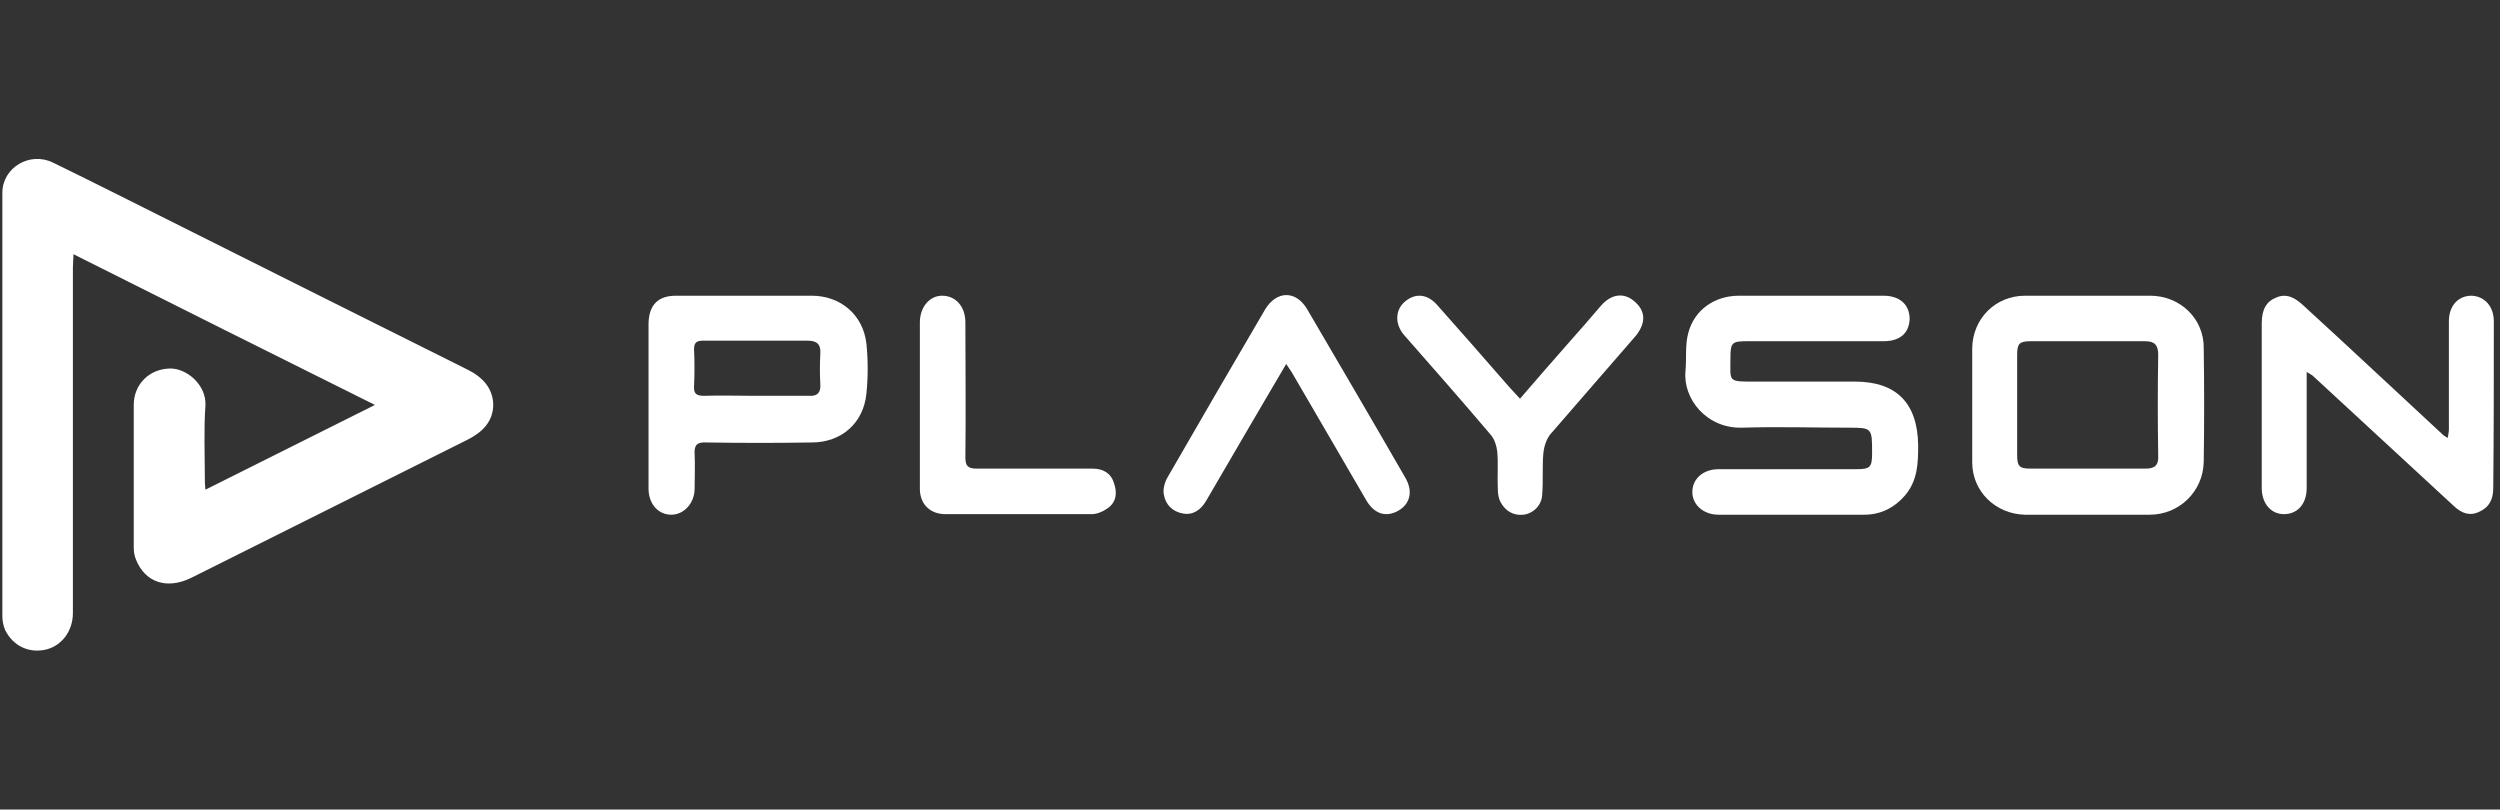
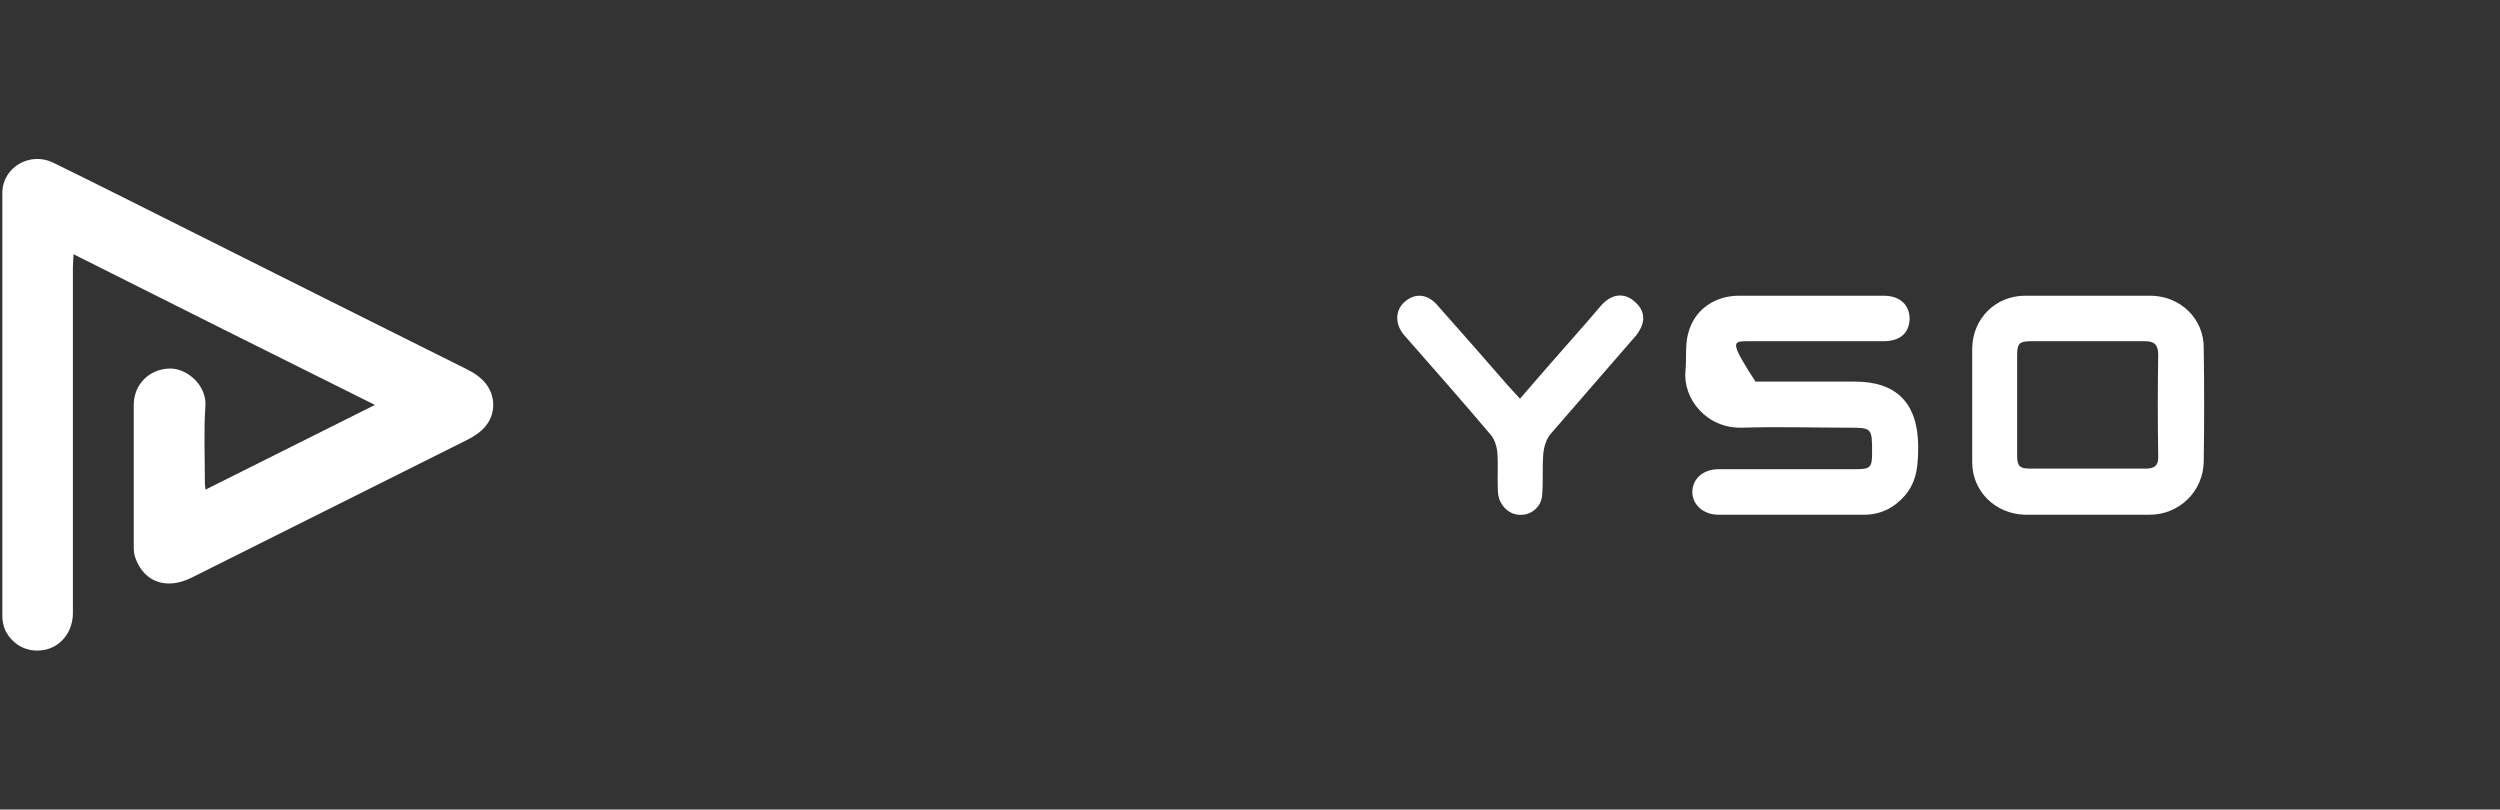
<svg xmlns="http://www.w3.org/2000/svg" width="210" height="68" viewBox="0 0 210 68" fill="none">
  <rect x="0" y="0" width="210" height="68" fill="#333333" stroke="none" />
  <g clip-path="url(#clip0_325_2729)">
    <path d="M39.283 31.052C31.256 27.038 23.276 23.072 15.297 19.058C11.665 17.243 8.082 15.427 4.45 13.659C2.491 12.703 0.198 14.089 0.198 16.191C0.198 28.041 0.198 39.939 0.198 51.789C0.198 52.171 0.293 52.601 0.437 52.935C1.106 54.273 2.443 54.895 3.877 54.56C5.215 54.226 6.123 52.983 6.123 51.502C6.123 41.802 6.123 32.103 6.123 22.451C6.123 22.116 6.17 21.782 6.17 21.352C14.628 25.604 22.942 29.761 31.495 34.014C26.621 36.451 22.034 38.744 17.256 41.133C17.208 40.703 17.208 40.512 17.208 40.321C17.208 38.219 17.112 36.164 17.256 34.062C17.351 32.342 15.679 30.908 14.245 30.956C12.525 31.004 11.235 32.294 11.235 34.014C11.235 38.028 11.235 42.041 11.235 46.007C11.235 46.342 11.283 46.676 11.426 47.011C12.191 48.922 14.007 49.543 16.061 48.54C23.802 44.669 31.543 40.799 39.283 36.929C40.525 36.307 41.433 35.4 41.433 33.966C41.386 32.581 40.525 31.673 39.283 31.052Z" fill="white" />
-     <path d="M155.822 32.055C153.051 32.055 150.279 32.055 147.46 32.055C145.071 32.055 145.358 32.103 145.358 30C145.358 28.806 145.501 28.662 146.696 28.662C150.518 28.662 154.389 28.662 158.211 28.662C159.597 28.662 160.361 27.993 160.409 26.799C160.409 25.604 159.597 24.84 158.211 24.84C154.15 24.84 150.136 24.84 146.075 24.84C144.068 24.84 142.348 25.987 141.822 27.946C141.535 28.949 141.679 30.096 141.583 31.147C141.344 33.488 143.351 36.021 146.361 35.925C149.324 35.83 152.286 35.925 155.201 35.925C157.256 35.925 157.256 35.925 157.256 38.028C157.256 39.27 157.112 39.413 155.87 39.413C152.047 39.413 148.177 39.413 144.355 39.413C143.064 39.413 142.157 40.225 142.157 41.325C142.157 42.423 143.112 43.236 144.355 43.236C146.409 43.236 148.416 43.236 150.471 43.236C152.525 43.236 154.532 43.236 156.587 43.236C157.972 43.236 159.119 42.662 160.027 41.611C161.078 40.369 161.126 38.935 161.126 37.406C161.078 33.871 159.31 32.055 155.822 32.055Z" fill="white" />
+     <path d="M155.822 32.055C153.051 32.055 150.279 32.055 147.46 32.055C145.358 28.806 145.501 28.662 146.696 28.662C150.518 28.662 154.389 28.662 158.211 28.662C159.597 28.662 160.361 27.993 160.409 26.799C160.409 25.604 159.597 24.84 158.211 24.84C154.15 24.84 150.136 24.84 146.075 24.84C144.068 24.84 142.348 25.987 141.822 27.946C141.535 28.949 141.679 30.096 141.583 31.147C141.344 33.488 143.351 36.021 146.361 35.925C149.324 35.83 152.286 35.925 155.201 35.925C157.256 35.925 157.256 35.925 157.256 38.028C157.256 39.27 157.112 39.413 155.87 39.413C152.047 39.413 148.177 39.413 144.355 39.413C143.064 39.413 142.157 40.225 142.157 41.325C142.157 42.423 143.112 43.236 144.355 43.236C146.409 43.236 148.416 43.236 150.471 43.236C152.525 43.236 154.532 43.236 156.587 43.236C157.972 43.236 159.119 42.662 160.027 41.611C161.078 40.369 161.126 38.935 161.126 37.406C161.078 33.871 159.31 32.055 155.822 32.055Z" fill="white" />
    <path d="M180.621 24.84C178.901 24.84 177.181 24.84 175.461 24.84C173.693 24.84 171.925 24.84 170.109 24.84C167.625 24.84 165.713 26.751 165.666 29.236C165.666 32.437 165.666 35.639 165.666 38.84C165.666 41.277 167.625 43.188 170.109 43.236C173.597 43.236 177.085 43.236 180.573 43.236C183.058 43.236 185.065 41.277 185.113 38.792C185.16 35.639 185.16 32.437 185.113 29.284C185.16 26.751 183.106 24.84 180.621 24.84ZM180.239 39.365C178.614 39.365 177.038 39.365 175.413 39.365C173.788 39.365 172.212 39.365 170.587 39.365C169.631 39.365 169.44 39.174 169.44 38.219C169.44 35.4 169.44 32.628 169.44 29.809C169.44 28.854 169.631 28.662 170.587 28.662C173.788 28.662 176.99 28.662 180.191 28.662C181.003 28.662 181.29 28.997 181.29 29.809C181.242 32.628 181.242 35.447 181.29 38.267C181.338 39.079 181.003 39.365 180.239 39.365Z" fill="white" />
-     <path d="M209.481 26.99C209.481 25.748 208.717 24.888 207.618 24.84C206.471 24.84 205.706 25.7 205.706 26.99C205.706 30 205.706 33.058 205.706 36.069C205.706 36.26 205.659 36.498 205.611 36.785C205.372 36.642 205.276 36.594 205.181 36.498C201.263 32.867 197.392 29.236 193.474 25.652C192.853 25.079 192.136 24.601 191.229 24.983C190.369 25.318 189.986 25.987 189.986 27.181C189.986 31.768 189.986 36.403 189.986 40.99C189.986 42.28 190.751 43.188 191.85 43.188C192.997 43.188 193.761 42.328 193.761 40.99C193.761 38.458 193.761 35.973 193.761 33.441C193.761 32.772 193.761 32.103 193.761 31.243C194.048 31.434 194.191 31.482 194.287 31.577C195.72 32.915 197.201 34.253 198.635 35.591C201.119 37.884 203.652 40.225 206.136 42.519C206.758 43.092 207.427 43.379 208.239 42.997C209.099 42.615 209.433 41.946 209.433 40.99C209.481 36.355 209.481 31.673 209.481 26.99Z" fill="white" />
-     <path d="M68.191 24.84C64.368 24.84 60.546 24.84 56.771 24.84C55.29 24.84 54.525 25.604 54.477 27.133C54.477 29.427 54.477 31.72 54.477 34.014C54.477 36.355 54.477 38.697 54.477 41.038C54.477 42.328 55.29 43.236 56.389 43.236C57.44 43.236 58.348 42.28 58.348 41.038C58.348 40.082 58.396 39.079 58.348 38.123C58.3 37.359 58.587 37.12 59.351 37.167C62.314 37.215 65.276 37.215 68.191 37.167C70.675 37.167 72.539 35.543 72.778 33.058C72.921 31.673 72.921 30.239 72.778 28.854C72.491 26.417 70.58 24.84 68.191 24.84ZM68.908 29.714C68.86 30.574 68.86 31.434 68.908 32.294C68.955 33.011 68.621 33.297 67.952 33.249C66.471 33.249 64.99 33.249 63.461 33.249C62.027 33.249 60.594 33.202 59.16 33.249C58.539 33.249 58.252 33.106 58.3 32.437C58.348 31.434 58.348 30.383 58.3 29.331C58.3 28.758 58.539 28.615 59.065 28.615C61.979 28.615 64.894 28.615 67.809 28.615C68.621 28.615 68.955 28.901 68.908 29.714Z" fill="white" />
-     <path d="M109.809 25.987C108.853 24.362 107.228 24.41 106.273 25.987C103.502 30.717 100.778 35.4 98.054 40.13C97.816 40.56 97.672 41.134 97.768 41.564C97.911 42.424 98.532 42.997 99.392 43.14C100.252 43.284 100.874 42.806 101.304 42.089C102.307 40.369 103.31 38.649 104.314 36.929C105.508 34.874 106.751 32.772 108.041 30.574C108.28 30.908 108.375 31.099 108.519 31.291C110.621 34.874 112.676 38.458 114.778 42.041C115.447 43.188 116.45 43.475 117.454 42.901C118.457 42.328 118.696 41.277 118.075 40.178C115.351 35.448 112.58 30.717 109.809 25.987Z" fill="white" />
    <path d="M137.235 25.27C136.375 24.553 135.324 24.697 134.464 25.7C133.604 26.703 132.744 27.707 131.884 28.663C130.498 30.239 129.16 31.768 127.679 33.489C127.249 33.011 126.914 32.676 126.628 32.342C124.669 30.096 122.71 27.85 120.751 25.652C119.891 24.649 118.839 24.601 117.979 25.366C117.167 26.082 117.167 27.277 117.979 28.185C120.416 30.956 122.853 33.727 125.242 36.547C125.529 36.881 125.72 37.454 125.768 37.932C125.863 38.936 125.768 39.987 125.816 41.038C125.816 41.42 125.863 41.85 126.054 42.185C126.437 42.901 127.106 43.331 127.966 43.236C128.778 43.14 129.495 42.471 129.542 41.564C129.638 40.417 129.542 39.27 129.638 38.123C129.686 37.55 129.877 36.929 130.211 36.499C132.6 33.727 135.037 30.956 137.426 28.185C138.287 27.086 138.239 26.082 137.235 25.27Z" fill="white" />
-     <path d="M91.795 39.365C88.546 39.365 85.297 39.365 82.048 39.365C81.283 39.365 81.092 39.127 81.092 38.41C81.14 34.635 81.092 30.86 81.092 27.086C81.092 25.748 80.28 24.84 79.133 24.84C78.082 24.84 77.269 25.796 77.269 27.086C77.269 29.379 77.269 31.72 77.269 34.014C77.269 36.355 77.269 38.697 77.269 41.038C77.269 42.328 78.082 43.14 79.324 43.188C83.433 43.188 87.59 43.188 91.7 43.188C92.177 43.188 92.703 42.949 93.085 42.662C93.802 42.137 93.85 41.325 93.563 40.56C93.324 39.748 92.655 39.365 91.795 39.365Z" fill="white" />
  </g>
  <defs>
    <clipPath id="clip0_325_2729">
      <rect width="209.283" height="68" fill="white" transform="translate(0.198)" />
    </clipPath>
  </defs>
</svg>